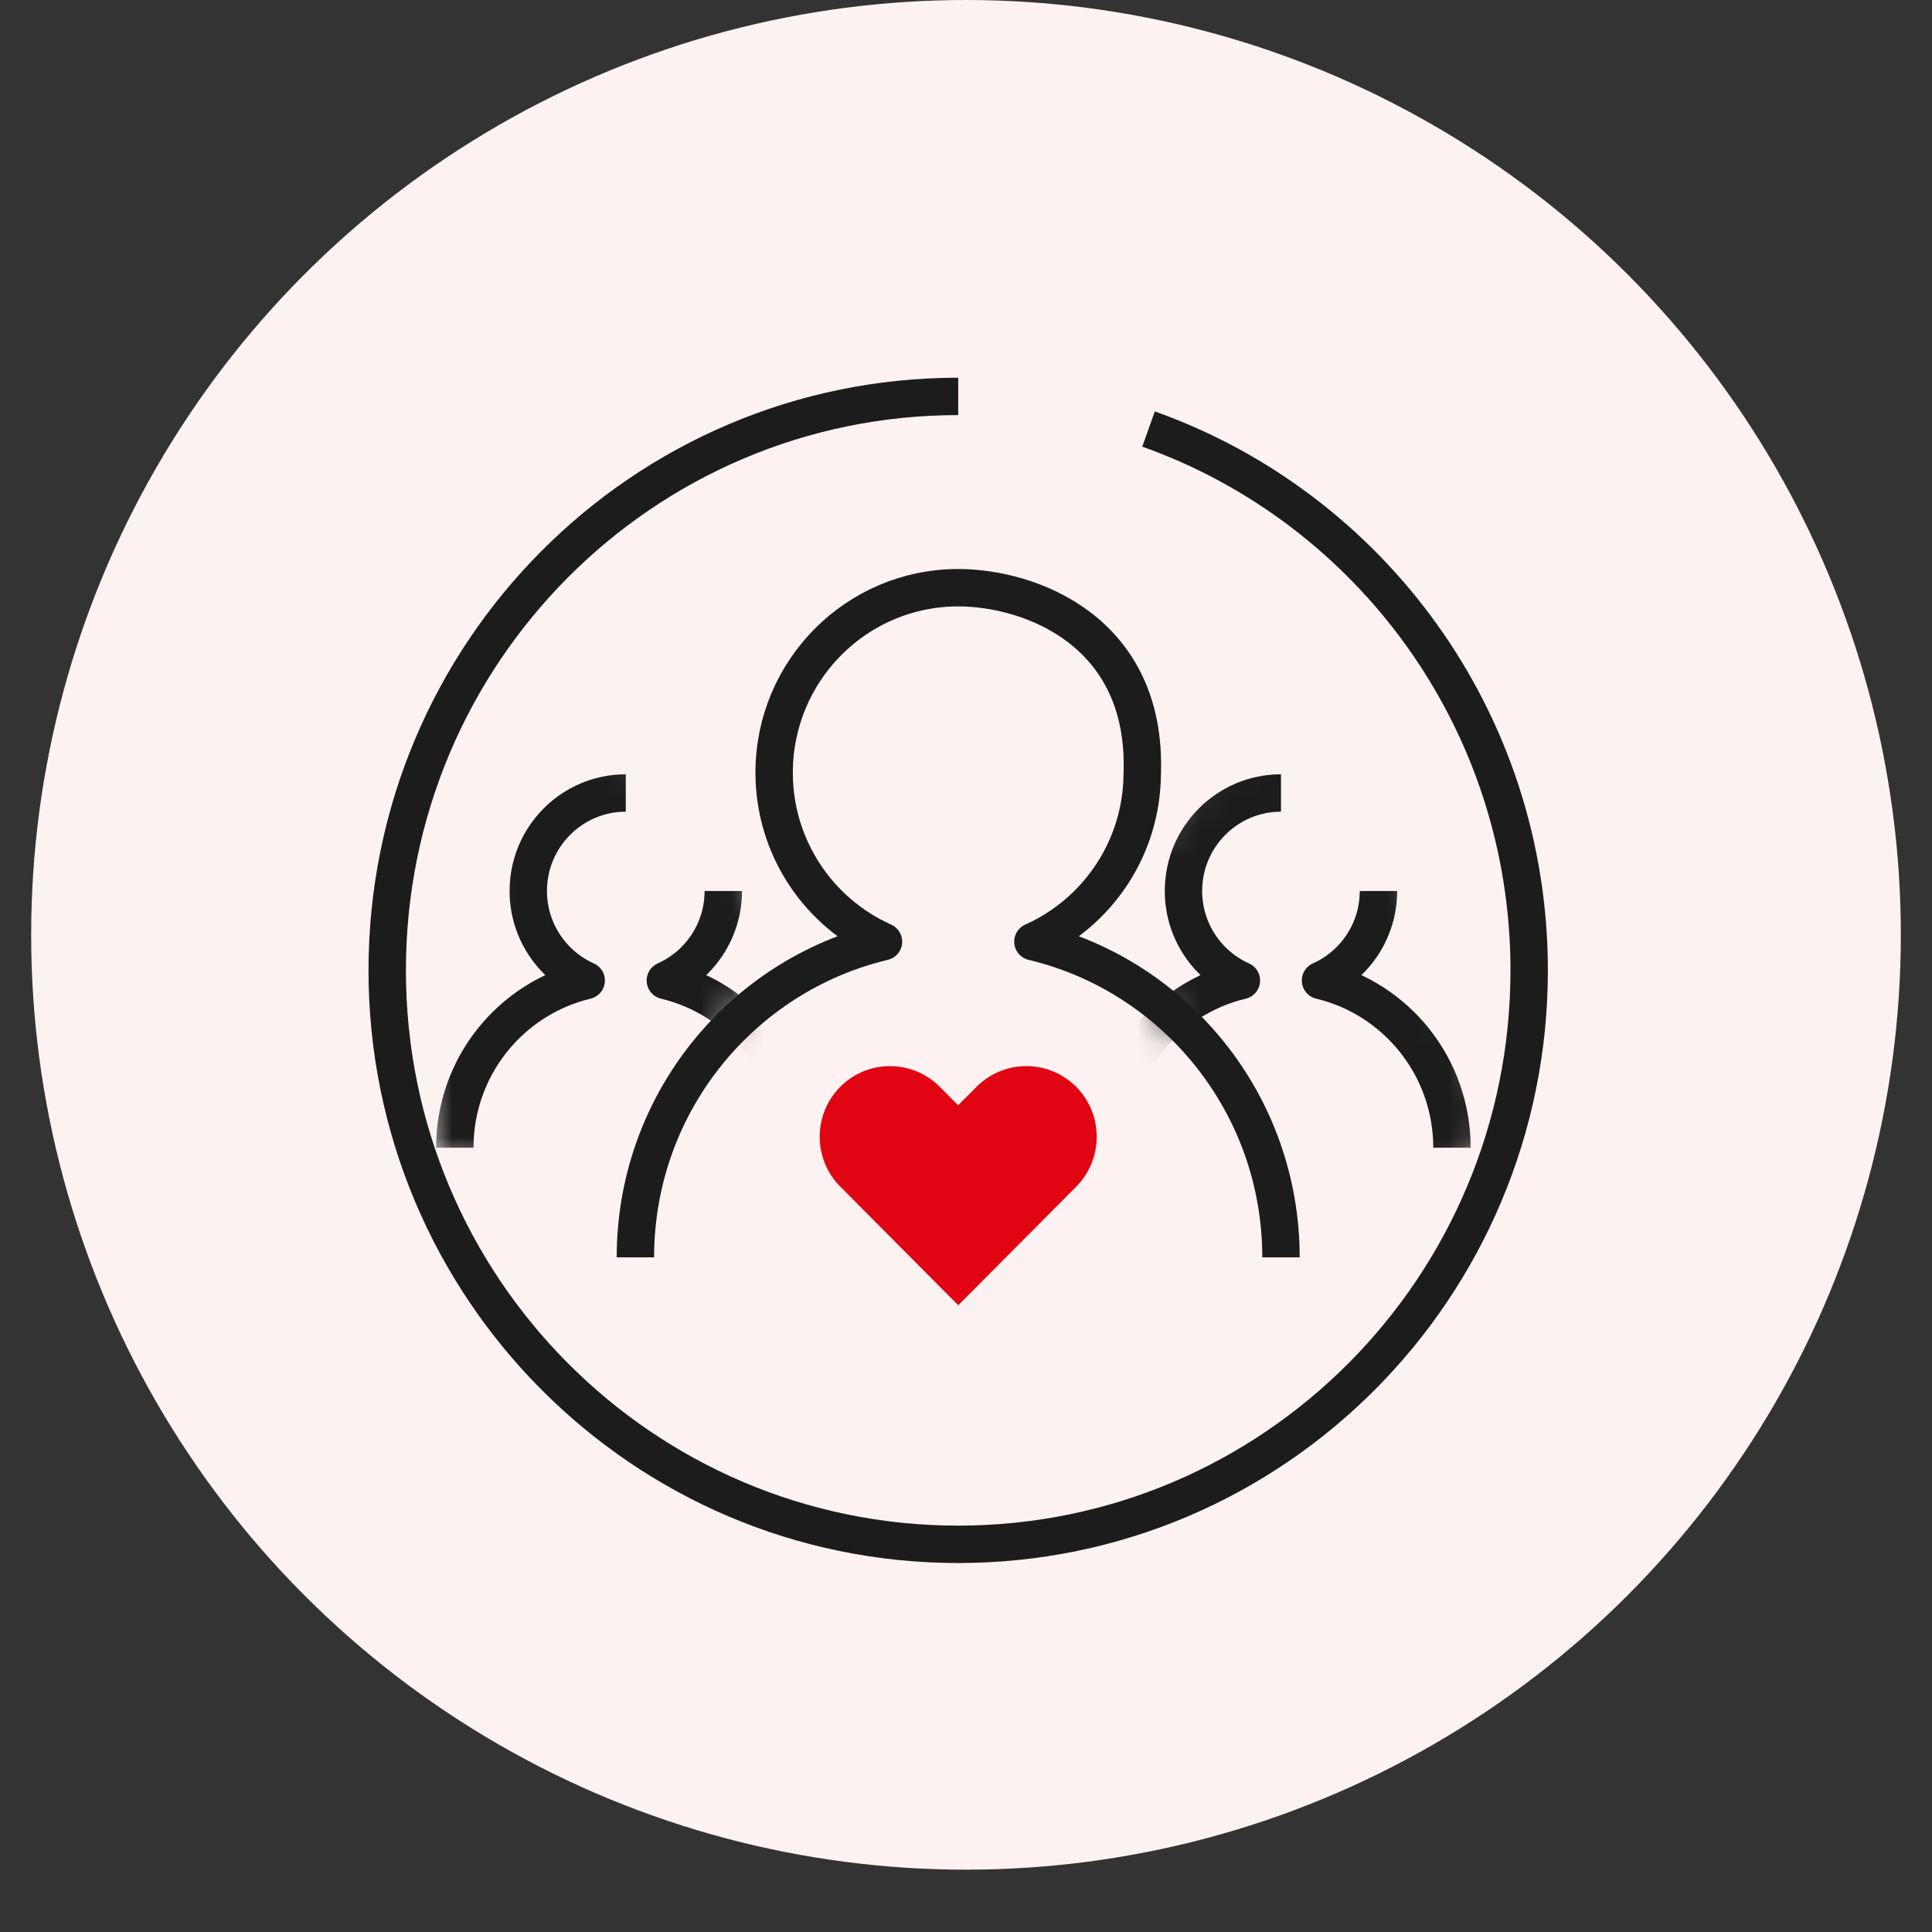
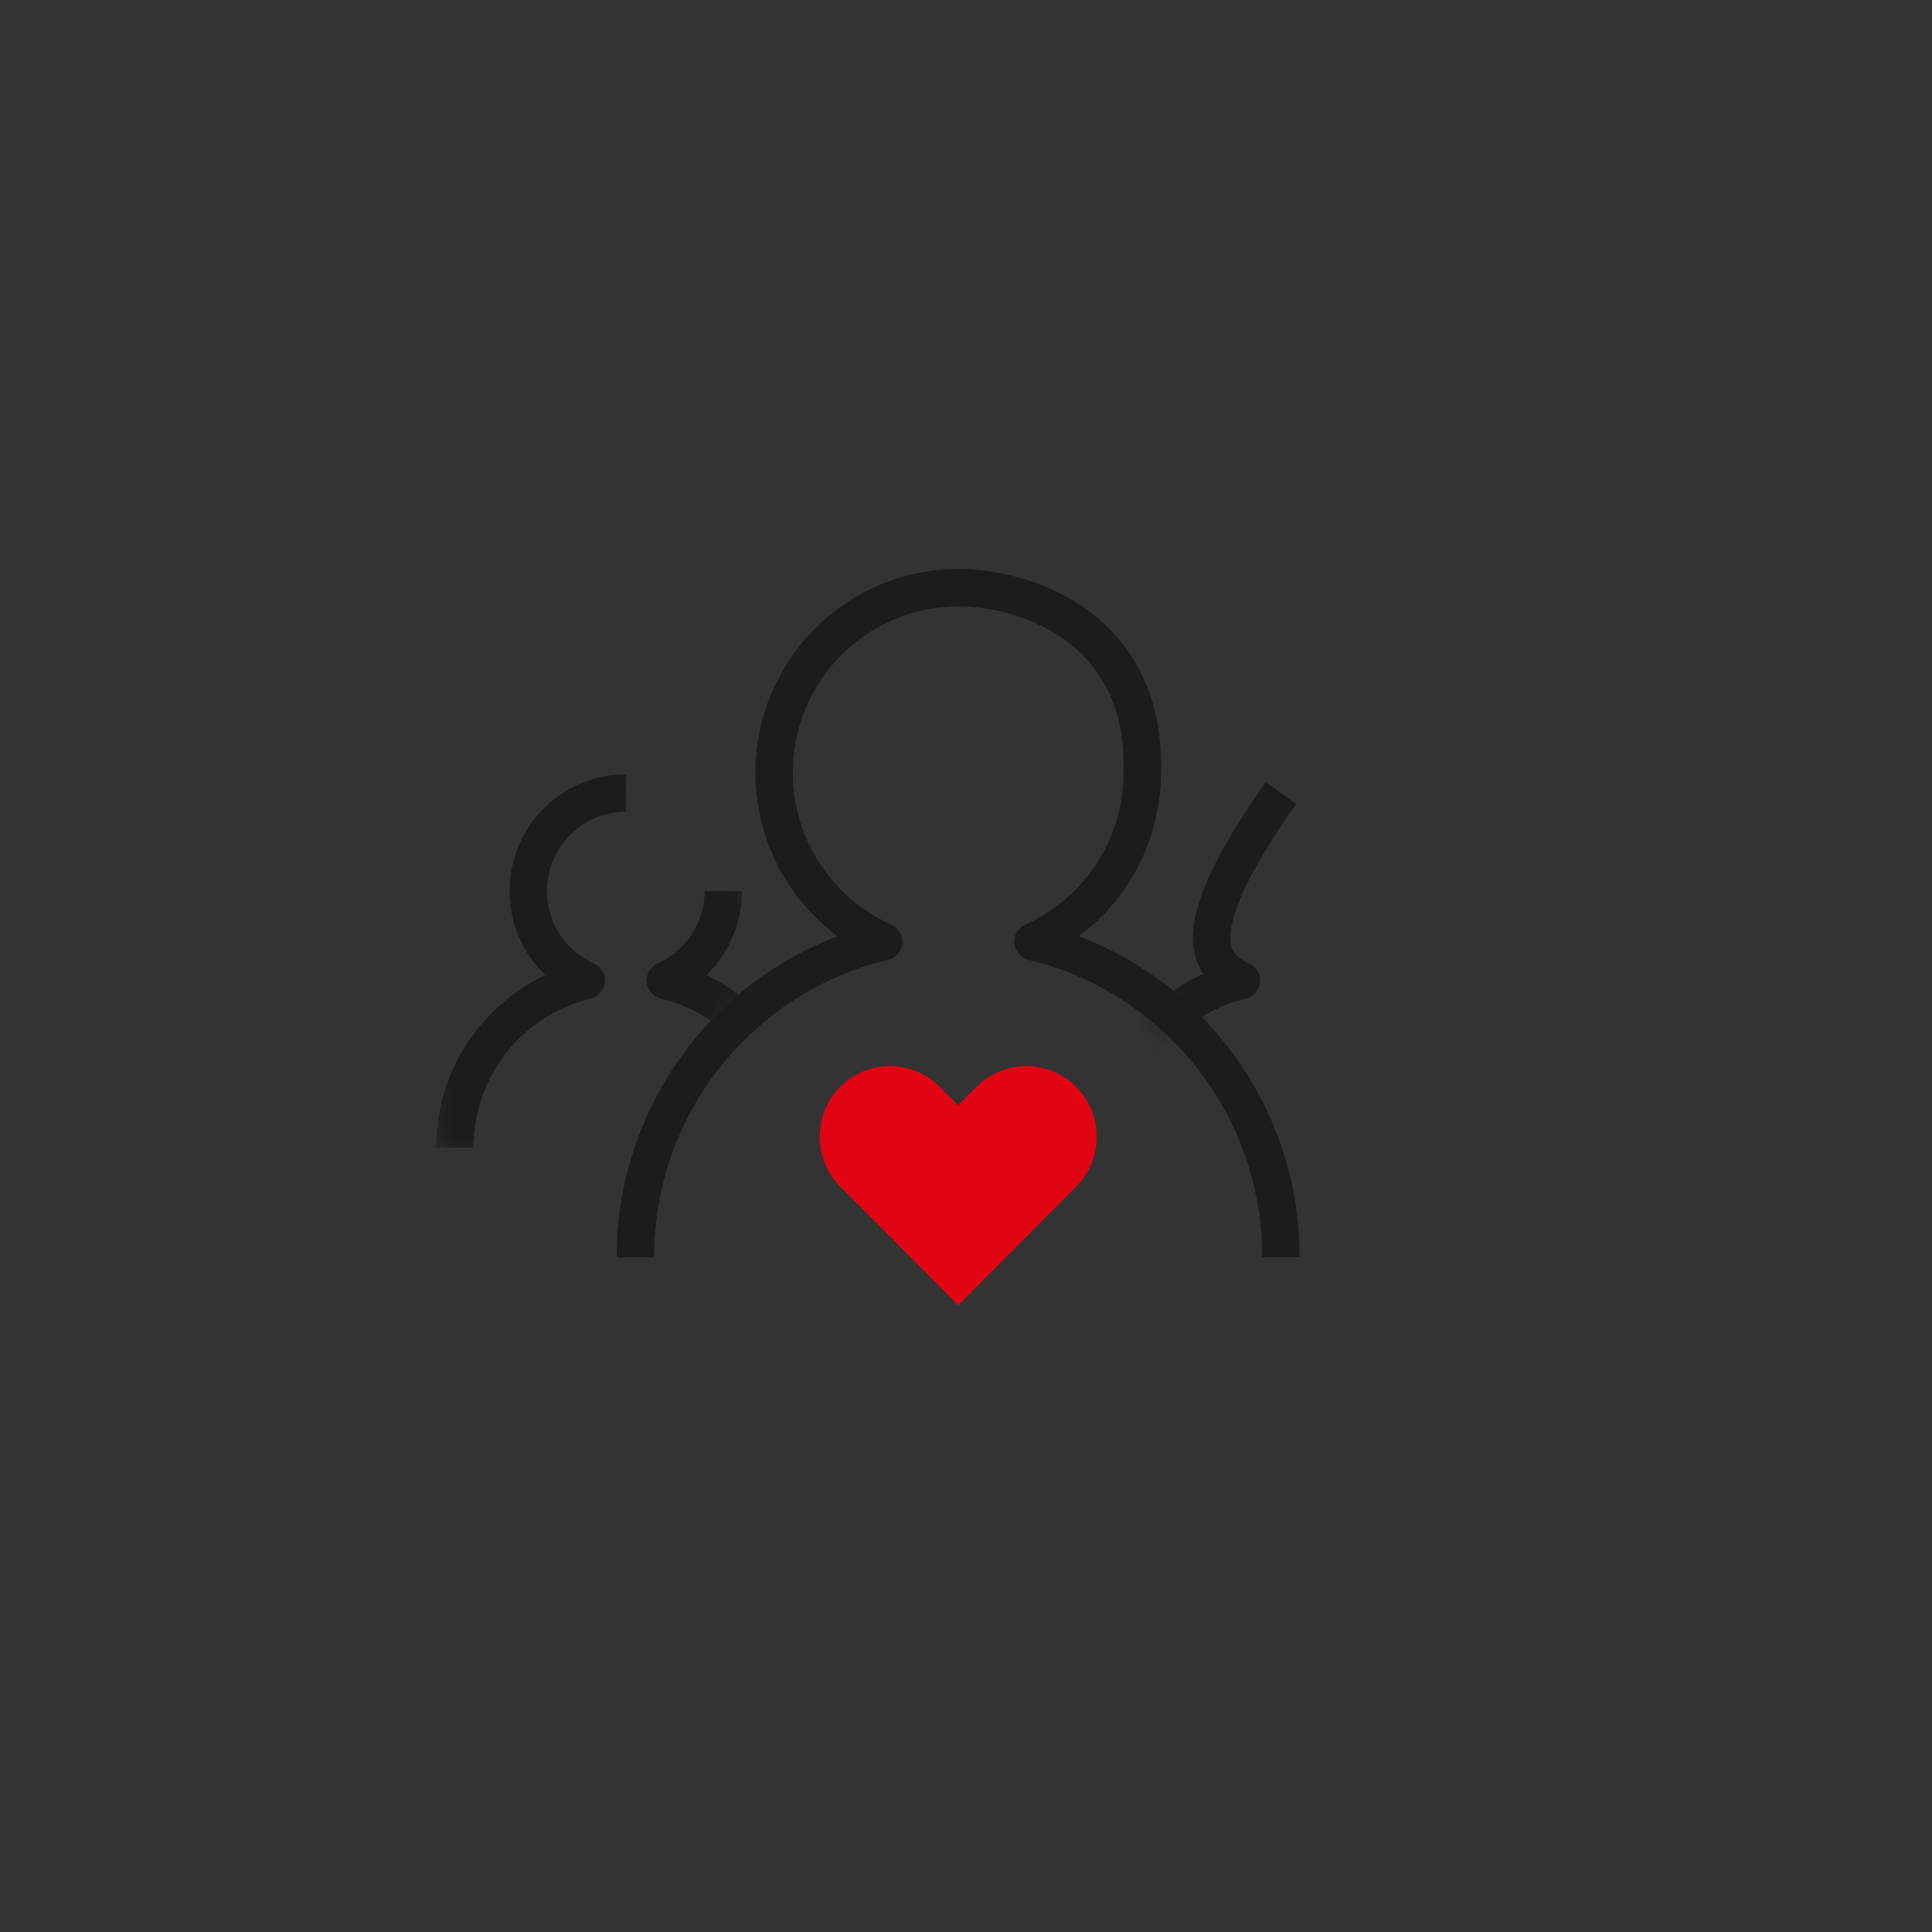
<svg xmlns="http://www.w3.org/2000/svg" width="62" height="62" viewBox="0 0 62 62" fill="none">
  <rect x="0" y="0" width="62" height="62" fill="#333333" stroke="none" />
-   <circle cx="31" cy="30" r="30" fill="#FCF2F1" />
  <path d="M20.391 40.349C20.391 35.428 23.787 31.306 28.352 30.219C26.288 29.295 24.843 27.217 24.843 24.794C24.843 21.519 27.488 18.86 30.75 18.86C33.051 18.86 36.814 20.243 36.656 24.817" stroke="#1D1C1D" stroke-width="1.2" stroke-linejoin="round" />
  <path d="M41.108 40.349C41.108 35.428 37.712 31.306 33.147 30.219C35.211 29.295 36.656 27.217 36.656 24.794" stroke="#1D1C1D" stroke-width="1.2" stroke-linejoin="round" />
  <mask id="mask0_637_1340" style="mask-type:alpha" maskUnits="userSpaceOnUse" x="34" y="23" width="15" height="17">
    <path d="M39.506 35.698L36.498 31.416L34.816 29.224L39.812 23.158L44.145 23.974L48.222 36.156L46.642 37.839L39.812 39.521L39.506 35.698Z" fill="#D9D9D9" />
  </mask>
  <g mask="url(#mask0_637_1340)">
-     <path d="M41.108 25.448C39.38 25.448 37.979 26.856 37.979 28.591C37.979 29.875 38.744 30.976 39.838 31.465C37.419 32.041 35.62 34.225 35.62 36.832" stroke="#1D1C1D" stroke-width="1.2" stroke-linejoin="round" />
-     <path d="M46.595 36.832C46.595 34.225 44.796 32.041 42.377 31.465C43.471 30.976 44.236 29.875 44.236 28.592" stroke="#1D1C1D" stroke-width="1.2" stroke-linejoin="round" />
+     <path d="M41.108 25.448C37.979 29.875 38.744 30.976 39.838 31.465C37.419 32.041 35.62 34.225 35.62 36.832" stroke="#1D1C1D" stroke-width="1.2" stroke-linejoin="round" />
  </g>
  <mask id="mask1_637_1340" style="mask-type:alpha" maskUnits="userSpaceOnUse" x="13" y="23" width="13" height="16">
    <path d="M19.858 38.05L24.32 31.483L25.107 29.504L19.858 23.252L15.265 24.467L15.002 29.504L13.427 32.833L13.909 37.15L19.858 38.05Z" fill="#D9D9D9" />
  </mask>
  <g mask="url(#mask1_637_1340)">
    <path d="M20.082 25.448C18.355 25.448 16.953 26.856 16.953 28.591C16.953 29.875 17.719 30.976 18.812 31.465C16.394 32.041 14.595 34.225 14.595 36.832" stroke="#1D1C1D" stroke-width="1.2" stroke-linejoin="round" />
    <path d="M25.57 36.832C25.57 34.225 23.771 32.041 21.352 31.465C22.446 30.976 23.211 29.875 23.211 28.592" stroke="#1D1C1D" stroke-width="1.2" stroke-linejoin="round" />
  </g>
-   <path d="M36.858 13.768C43.973 16.297 49.073 23.118 49.073 31.14C49.073 41.313 40.871 49.559 30.75 49.559C20.629 49.559 12.426 41.313 12.426 31.14C12.426 20.966 20.629 12.721 30.75 12.721" stroke="#1D1C1D" stroke-width="1.2" stroke-linejoin="round" />
  <path d="M26.967 38.084C26.53 37.645 26.307 37.065 26.304 36.49C26.304 35.907 26.521 35.321 26.967 34.876C27.407 34.434 27.984 34.213 28.558 34.213C29.138 34.213 29.718 34.434 30.158 34.876L30.748 35.468L31.34 34.876C31.78 34.434 32.357 34.213 32.937 34.213C33.518 34.213 34.092 34.434 34.535 34.876C34.983 35.327 35.206 35.926 35.194 36.521C35.185 37.089 34.962 37.651 34.535 38.084L30.751 41.887L26.97 38.084H26.967Z" fill="#E10514" />
</svg>